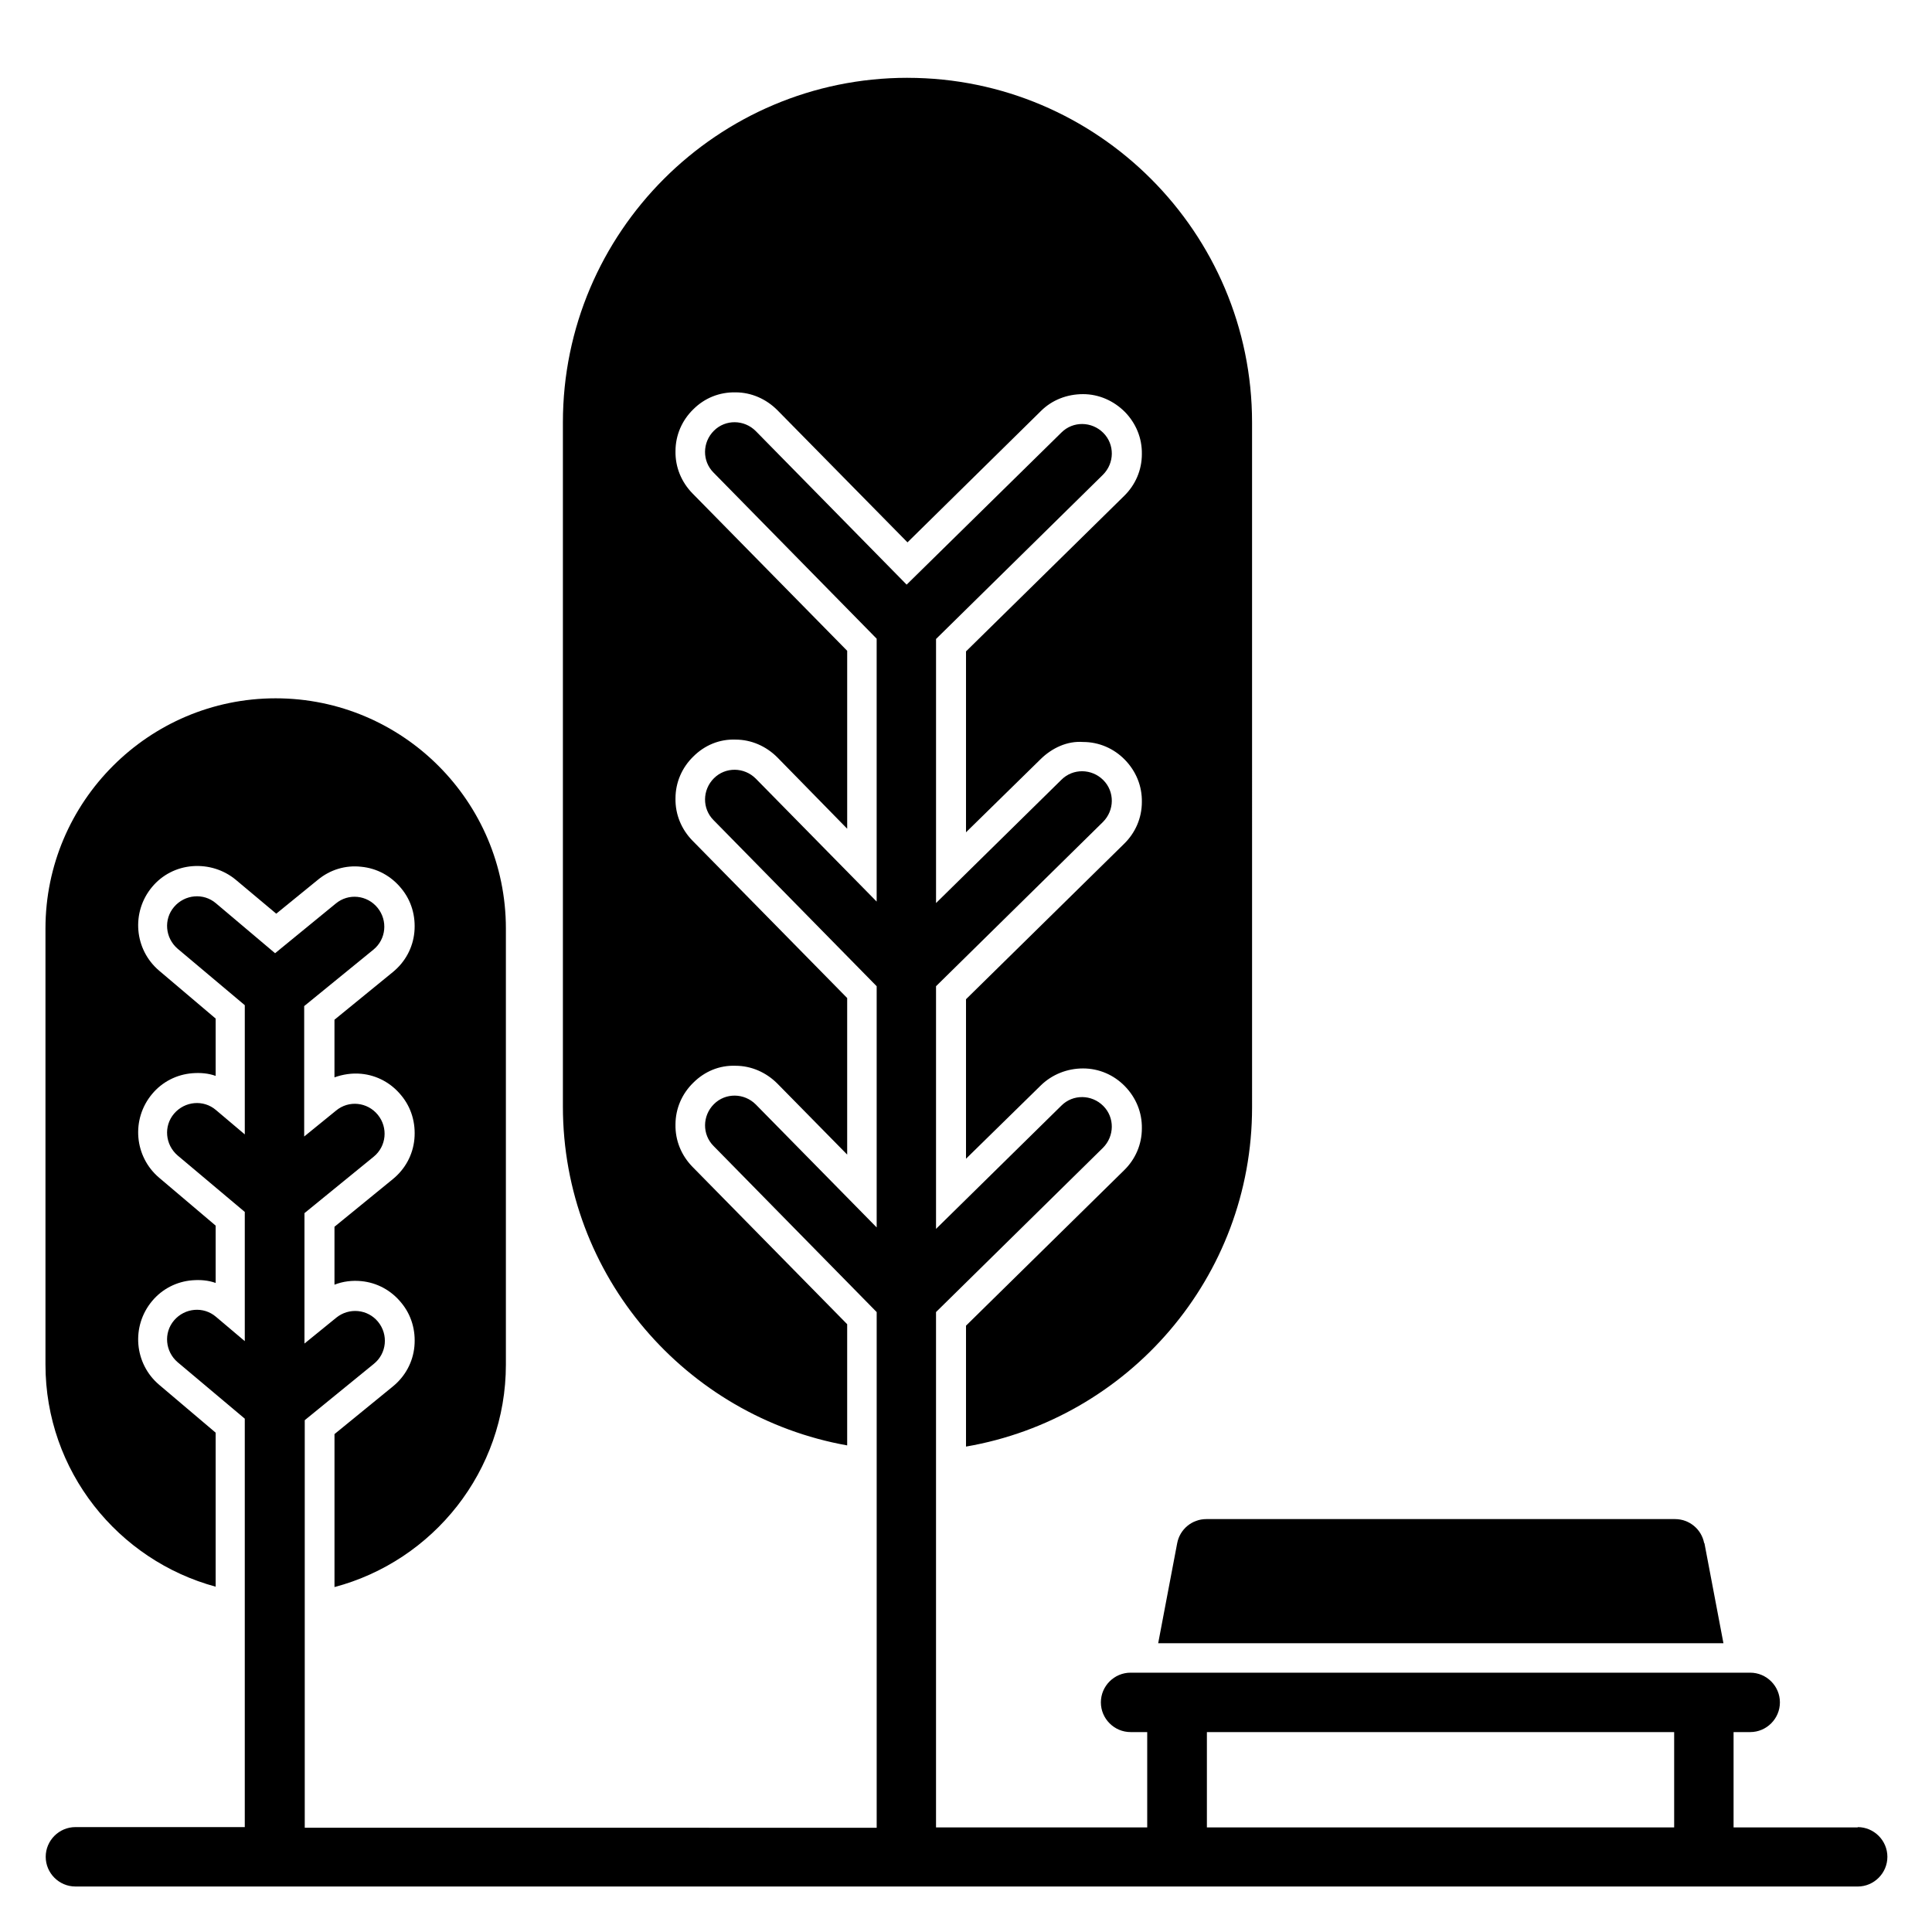
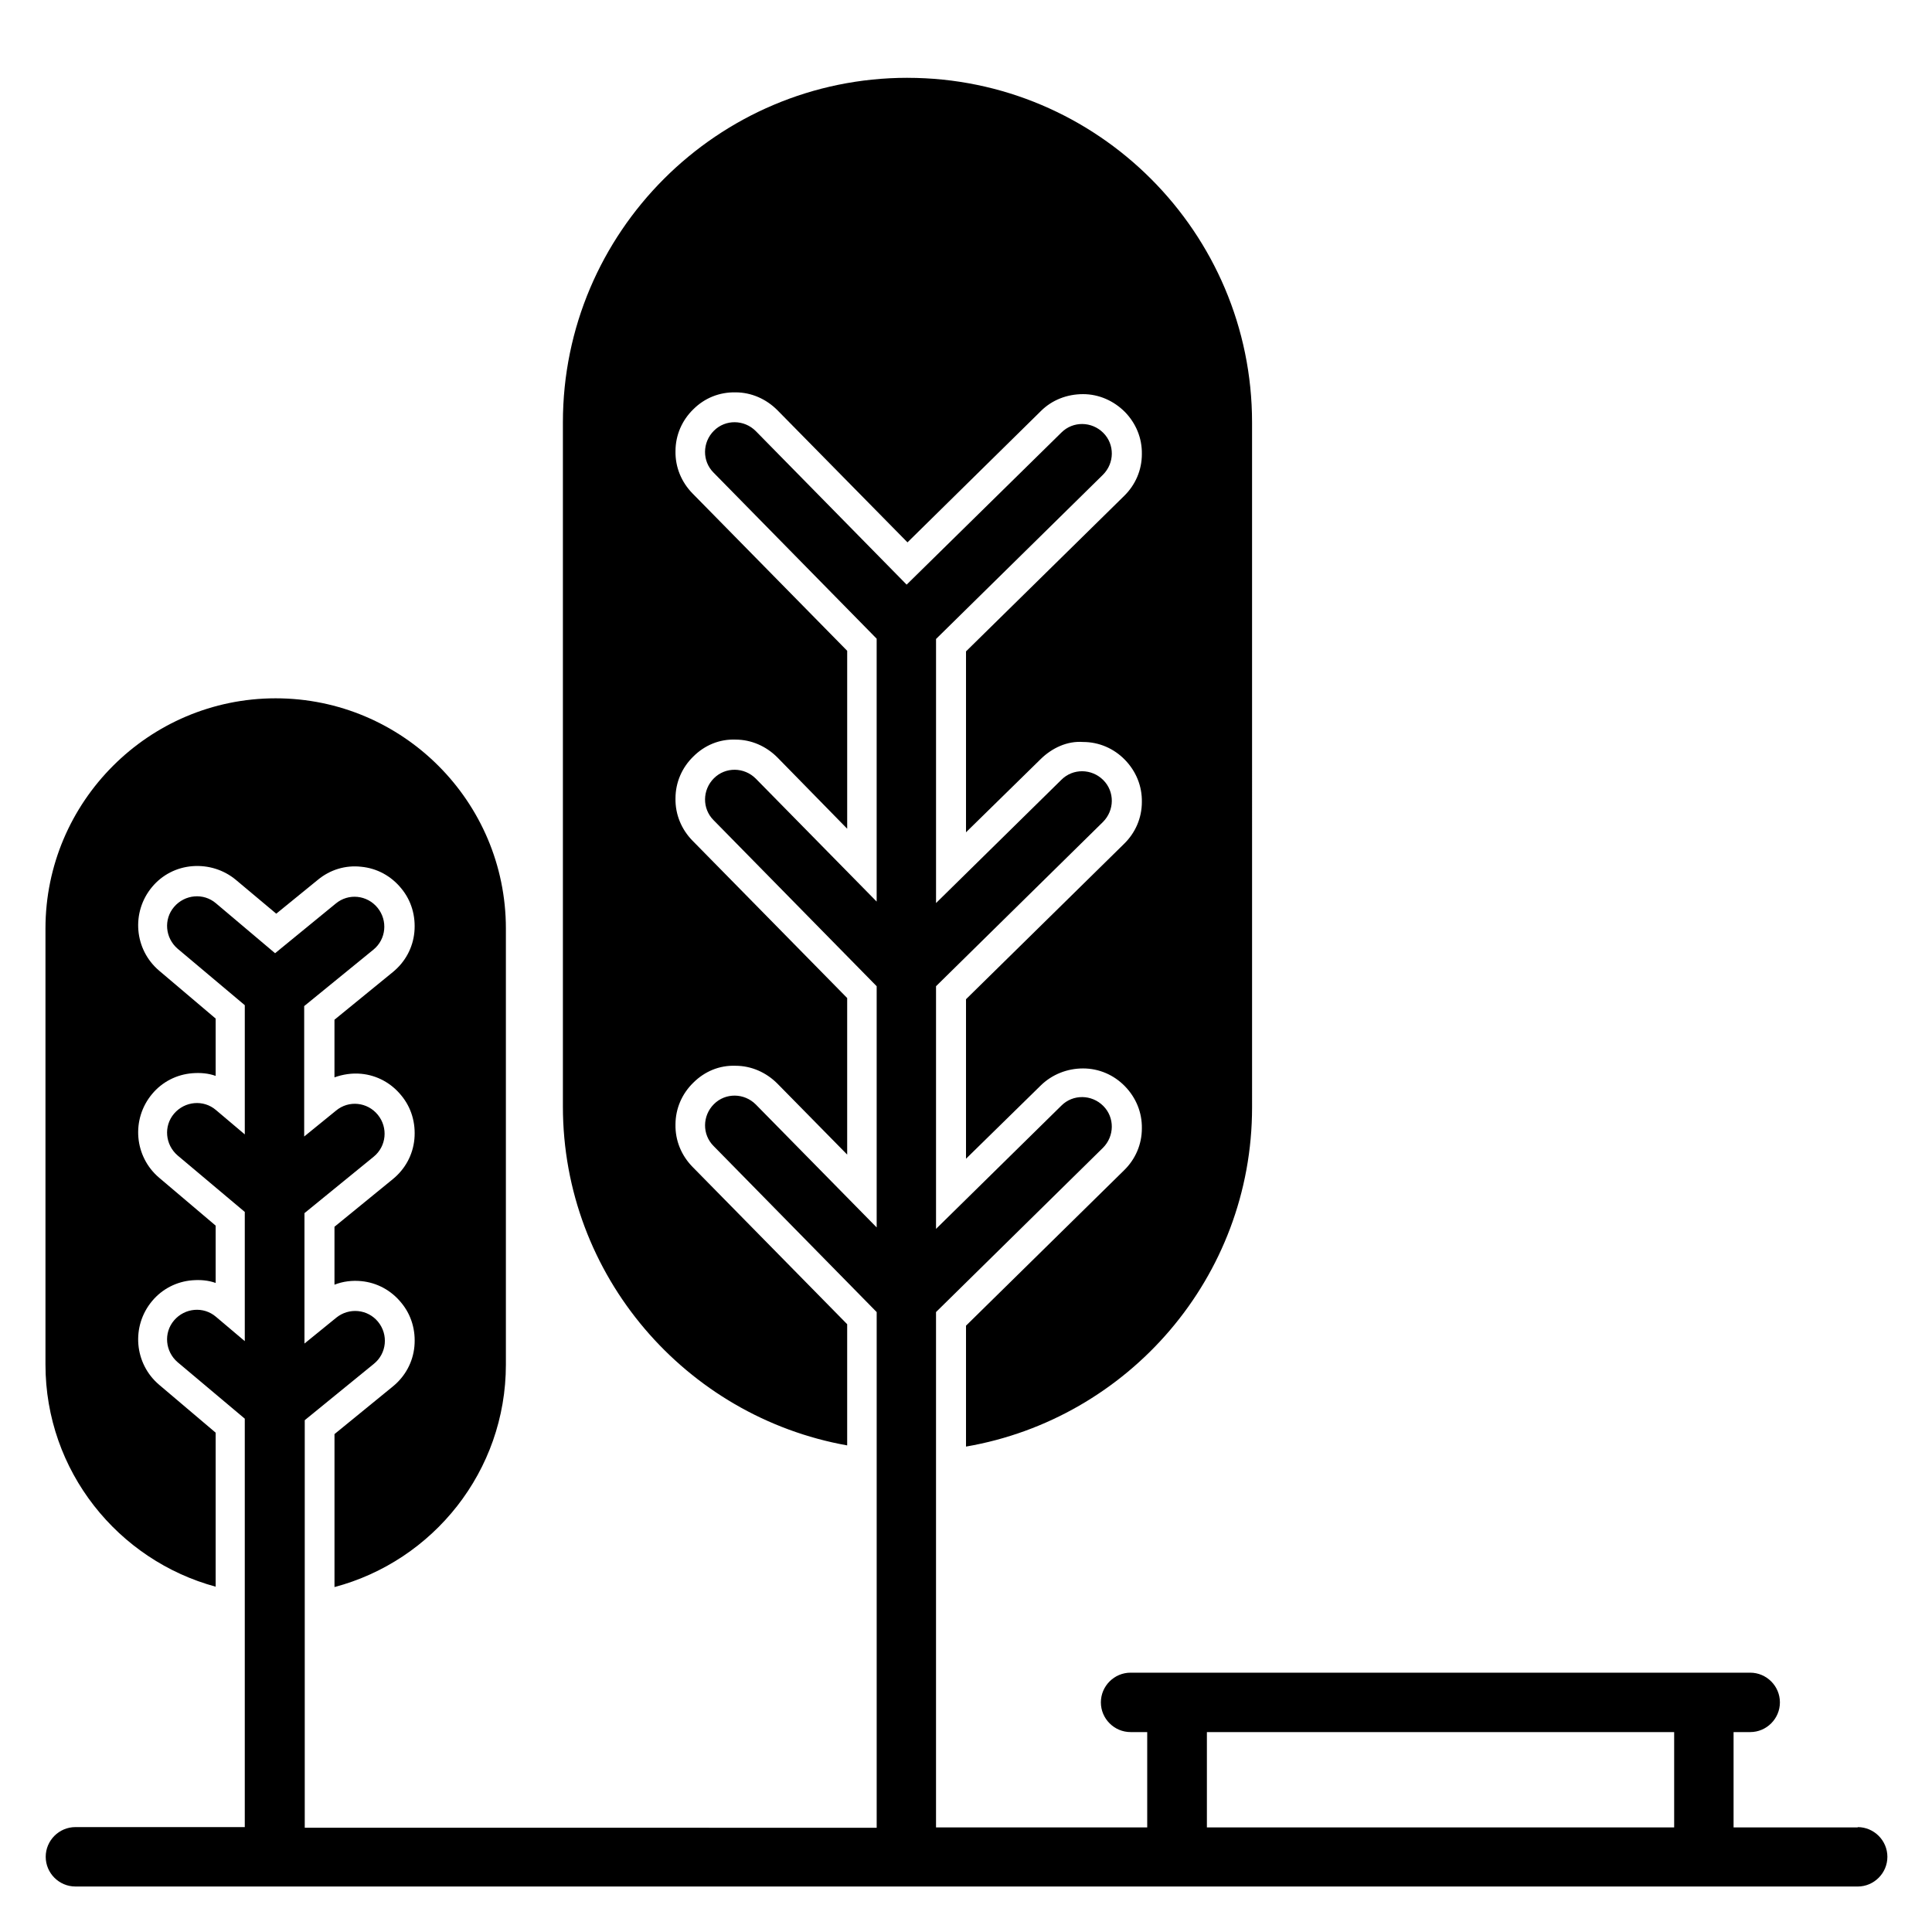
<svg xmlns="http://www.w3.org/2000/svg" fill="#000000" width="800px" height="800px" version="1.1" viewBox="144 144 512 512">
  <g>
    <path d="m384.49 164.62c-50.301 0-91.316 40.934-91.316 91.316v181.29c0 44.871 32.59 82.184 75.336 89.82v-32.117l-41.012-41.723c-2.914-2.992-4.566-6.926-4.488-11.18 0-4.25 1.73-8.188 4.723-11.098 2.992-2.992 6.926-4.644 11.18-4.488 4.172 0 8.109 1.73 11.098 4.723l18.5 18.812v-41.484l-41.012-41.723c-2.914-2.992-4.566-6.926-4.488-11.18 0-4.25 1.73-8.188 4.723-11.098 2.992-2.992 6.926-4.644 11.18-4.488 4.172 0 8.109 1.73 11.098 4.723l18.5 18.895v-47.152l-41.012-41.723c-2.914-2.992-4.566-6.926-4.488-11.18 0-4.25 1.73-8.188 4.723-11.098 2.992-2.992 6.926-4.566 11.18-4.488 4.172 0 8.109 1.73 11.098 4.723l34.48 35.031 35.344-34.793c2.992-2.992 7.008-4.488 11.18-4.488s8.109 1.73 11.098 4.723c2.914 2.992 4.566 6.926 4.488 11.18 0 4.25-1.73 8.188-4.723 11.098l-41.879 41.172v47.941l19.836-19.445c2.992-2.914 7.008-4.801 11.18-4.488 4.25 0 8.188 1.73 11.098 4.723 2.914 2.992 4.566 6.926 4.488 11.18 0 4.25-1.73 8.188-4.723 11.098l-41.879 41.172v42.273l19.836-19.445c2.992-2.914 7.008-4.488 11.18-4.488 4.25 0 8.188 1.73 11.098 4.723 2.914 2.992 4.566 6.926 4.488 11.18 0 4.25-1.73 8.188-4.723 11.098l-41.879 41.172v32.039c42.98-7.398 75.809-44.793 75.809-89.898l-0.004-181.52c0-50.301-40.934-91.316-91.316-91.316z" />
-     <path d="m595.62 552.95c-0.707-3.699-3.938-6.375-7.715-6.375h-124.22c-3.777 0-7.008 2.676-7.715 6.375l-5.039 26.527h149.8l-5.039-26.527z" />
    <path d="m201.15 564.45v-40.777l-14.957-12.676c-6.613-5.59-7.477-15.508-1.891-22.199 2.676-3.227 6.535-5.195 10.707-5.512 2.125-0.156 4.172 0 6.141 0.707v-15.191l-14.957-12.676c-6.613-5.59-7.477-15.508-1.891-22.199 2.676-3.227 6.535-5.195 10.707-5.512 2.125-0.156 4.172 0 6.141 0.707v-15.191l-14.957-12.676c-6.613-5.59-7.477-15.508-1.891-22.199 2.676-3.227 6.535-5.195 10.707-5.512 4.172-0.316 8.266 0.945 11.492 3.621l10.707 8.973 11.02-8.973c3.227-2.676 7.32-3.938 11.492-3.465 4.172 0.395 7.949 2.441 10.629 5.746 2.676 3.227 3.856 7.32 3.465 11.57-0.395 4.172-2.441 7.949-5.746 10.629l-15.43 12.594v15.273c2.203-0.789 4.644-1.18 7.086-0.945 4.172 0.395 7.949 2.441 10.629 5.746 2.676 3.227 3.856 7.32 3.465 11.57-0.395 4.172-2.441 7.949-5.746 10.629l-15.43 12.594v15.352c2.203-0.867 4.644-1.18 7.086-0.945 4.172 0.395 7.949 2.441 10.629 5.746 2.676 3.227 3.856 7.32 3.465 11.57-0.395 4.172-2.441 7.949-5.746 10.629l-15.43 12.594v40.539c26.137-6.926 45.422-30.699 45.422-58.961v-115.56c0-33.691-27.395-61.008-61.008-61.008s-61.008 27.395-61.008 61.008v115.56c0 28.184 19.207 51.875 45.184 58.883z" />
    <path d="m636.32 628.29h-32.906v-25.27h4.41c4.328 0 7.871-3.543 7.871-7.871 0-4.328-3.543-7.871-7.871-7.871h-164.21c-4.328 0-7.871 3.543-7.871 7.871 0 4.328 3.543 7.871 7.871 7.871h4.41v25.27h-55.969v-136.58l44.242-43.531c3.07-3.07 3.148-8.031 0.078-11.098-3.07-3.07-8.031-3.148-11.098-0.078l-33.219 32.668v-64.312l44.242-43.531c3.07-3.07 3.148-8.031 0.078-11.098-3.07-3.07-8.031-3.148-11.098-0.078l-33.219 32.668v-69.98l44.242-43.531c3.07-3.07 3.148-8.031 0.078-11.098-3.07-3.07-8.031-3.148-11.098-0.078l-41.012 40.305-39.988-40.699c-3.07-3.07-8.031-3.148-11.098-0.078-3.07 3.07-3.148 8.031-0.078 11.098l43.219 44.004v69.668l-32.039-32.59c-3.07-3.07-8.031-3.148-11.098-0.078-3.07 3.07-3.148 8.031-0.078 11.098l43.219 44.004v63.922l-32.039-32.59c-3.07-3.07-8.031-3.148-11.098-0.078-3.07 3.07-3.148 8.031-0.078 11.098l43.219 44.004v136.66l-151.57-0.012v-108l18.344-14.957c3.387-2.754 3.856-7.715 1.102-11.098-2.754-3.387-7.715-3.856-11.098-1.102l-8.422 6.848v-34.559l18.344-14.957c3.387-2.754 3.856-7.715 1.102-11.098-2.754-3.387-7.715-3.938-11.098-1.102l-8.422 6.848v-34.559l18.344-14.957c3.387-2.754 3.856-7.715 1.102-11.098-2.754-3.387-7.715-3.938-11.098-1.102l-16.059 13.145-15.664-13.227c-3.305-2.832-8.266-2.363-11.098 0.945-2.832 3.305-2.363 8.266 0.945 11.098l17.789 14.957v34.242l-7.637-6.453c-3.305-2.832-8.266-2.363-11.098 0.945-2.832 3.305-2.363 8.266 0.945 11.098l17.789 14.957v34.242l-7.637-6.453c-3.305-2.832-8.266-2.363-11.098 0.945-2.832 3.305-2.363 8.266 0.945 11.098l17.789 14.957v108.24l-44.883-0.004c-4.328 0-7.871 3.543-7.871 7.871s3.543 7.871 7.871 7.871l472.32 0.004c4.328 0 7.871-3.543 7.871-7.871s-3.543-7.871-7.871-7.871zm-172.48-25.27h123.83v25.27h-123.83z" />
  </g>
</svg>